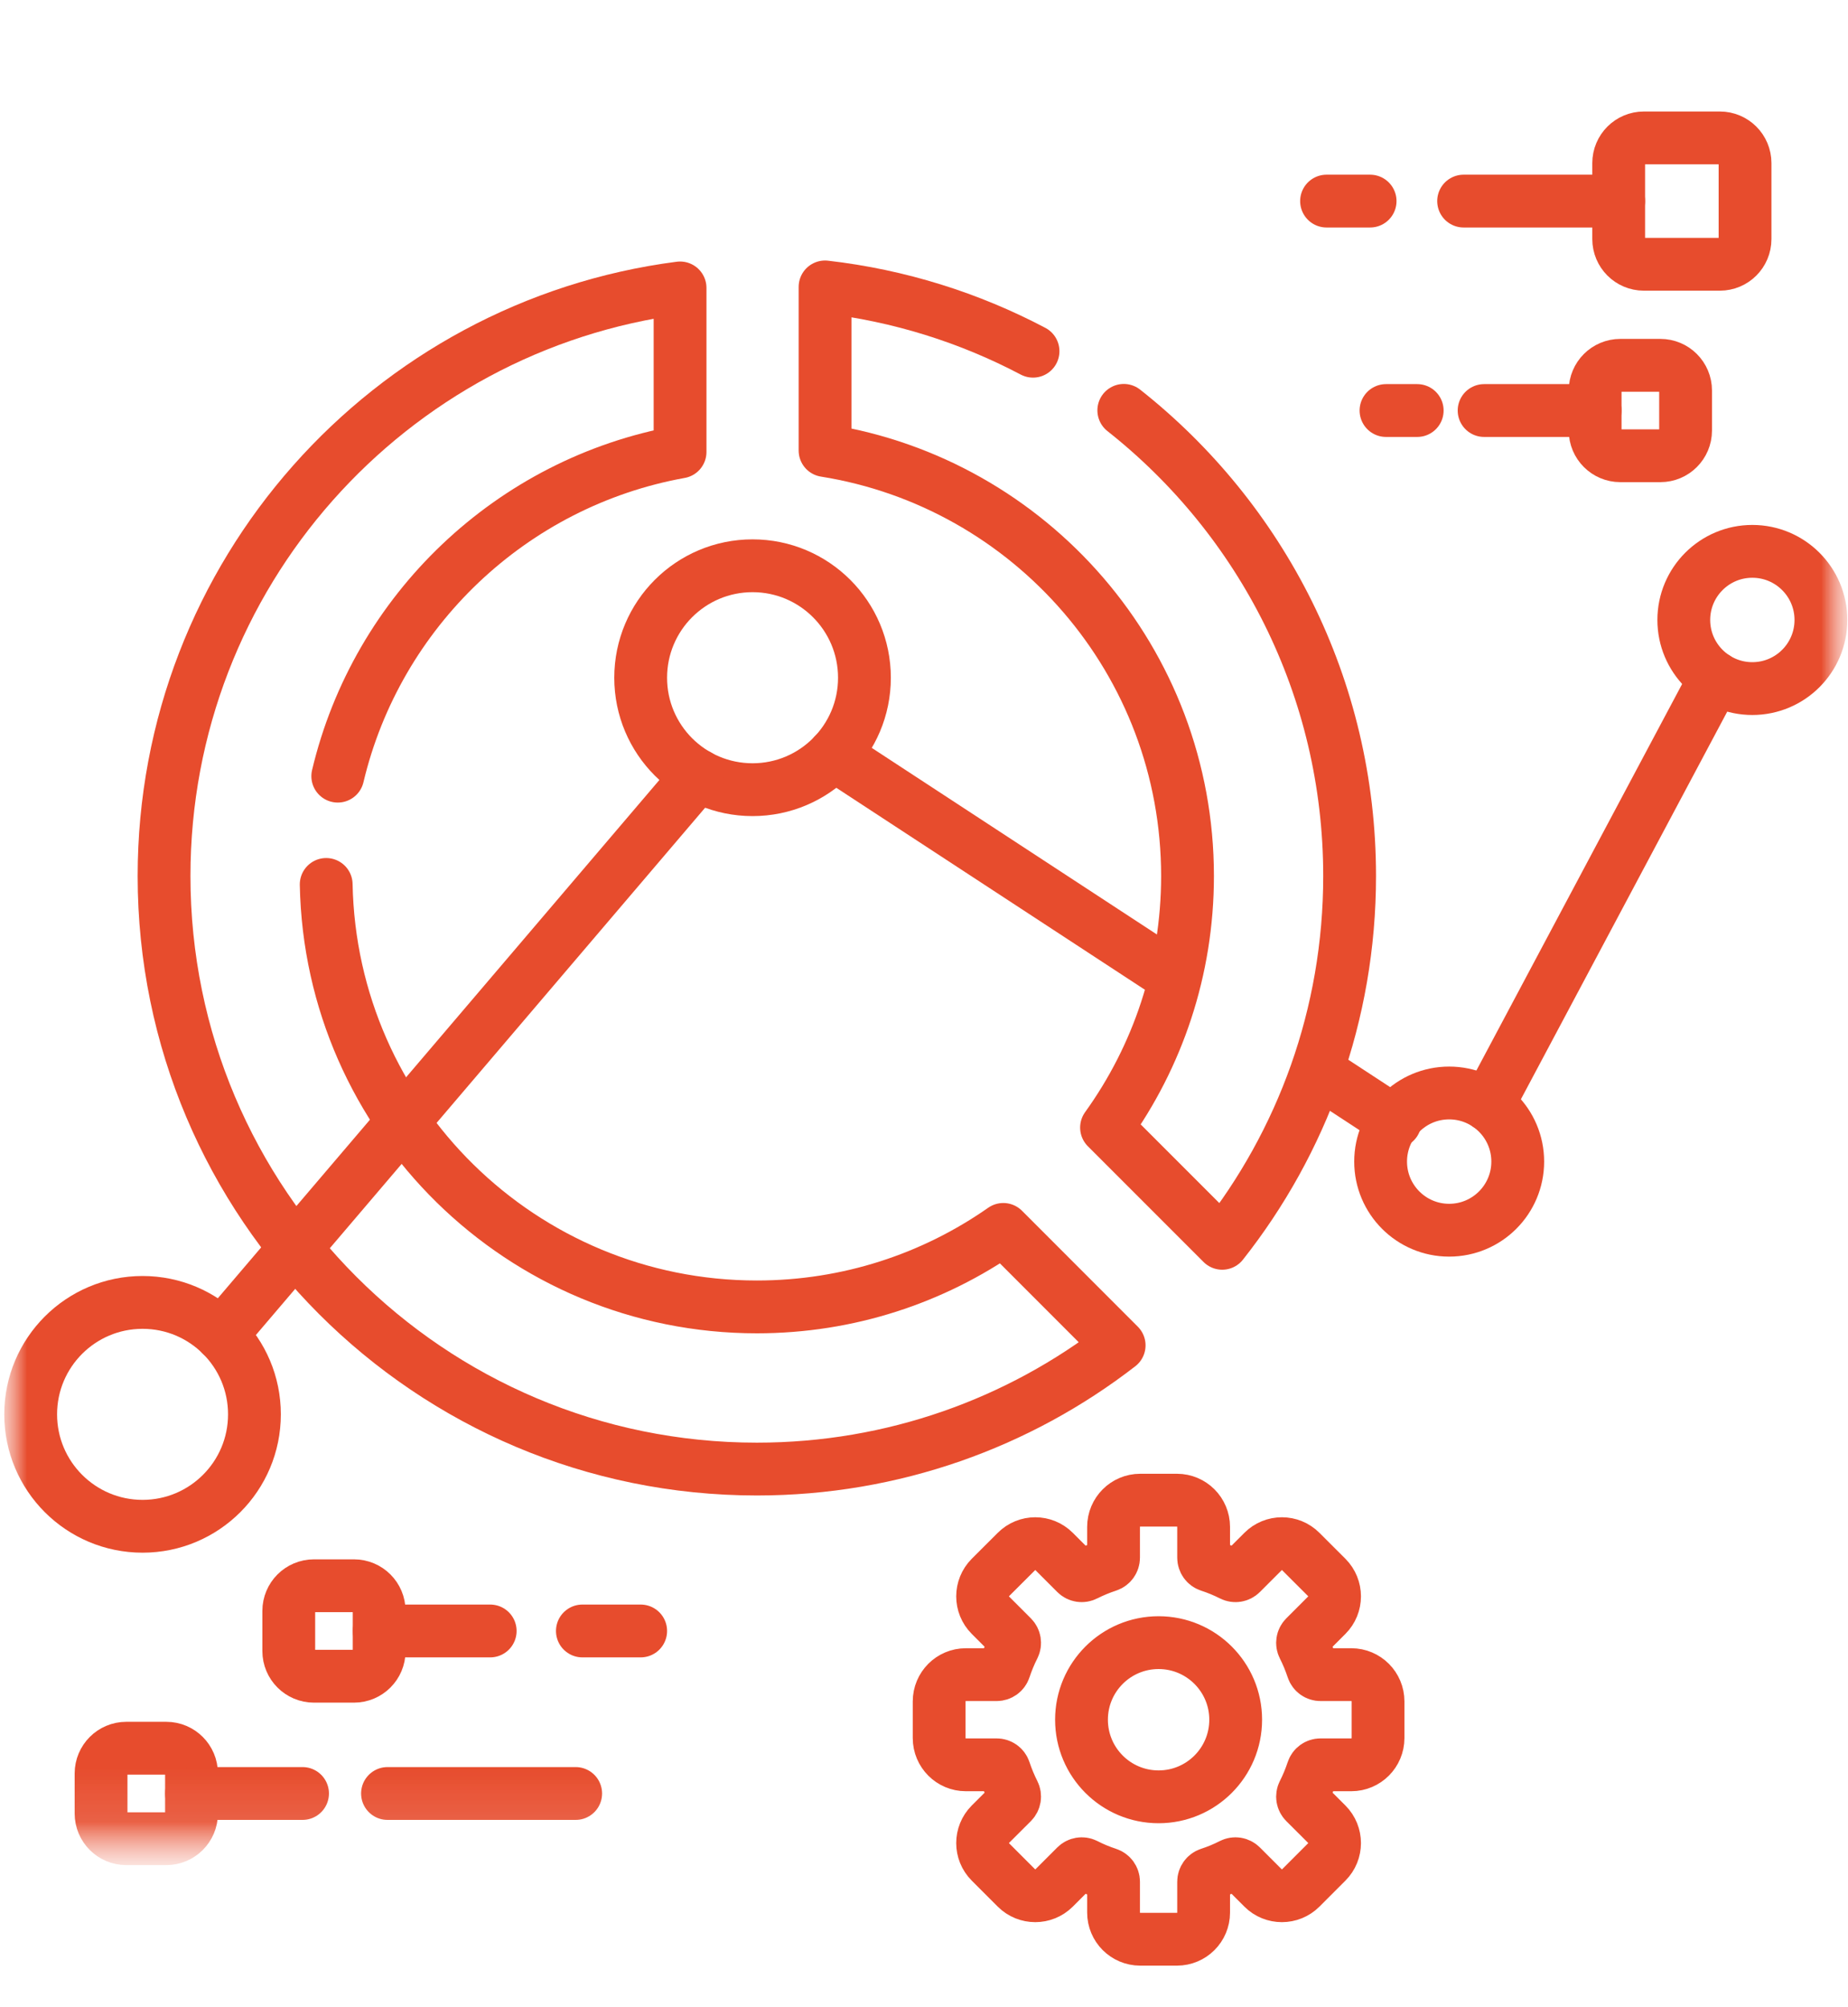
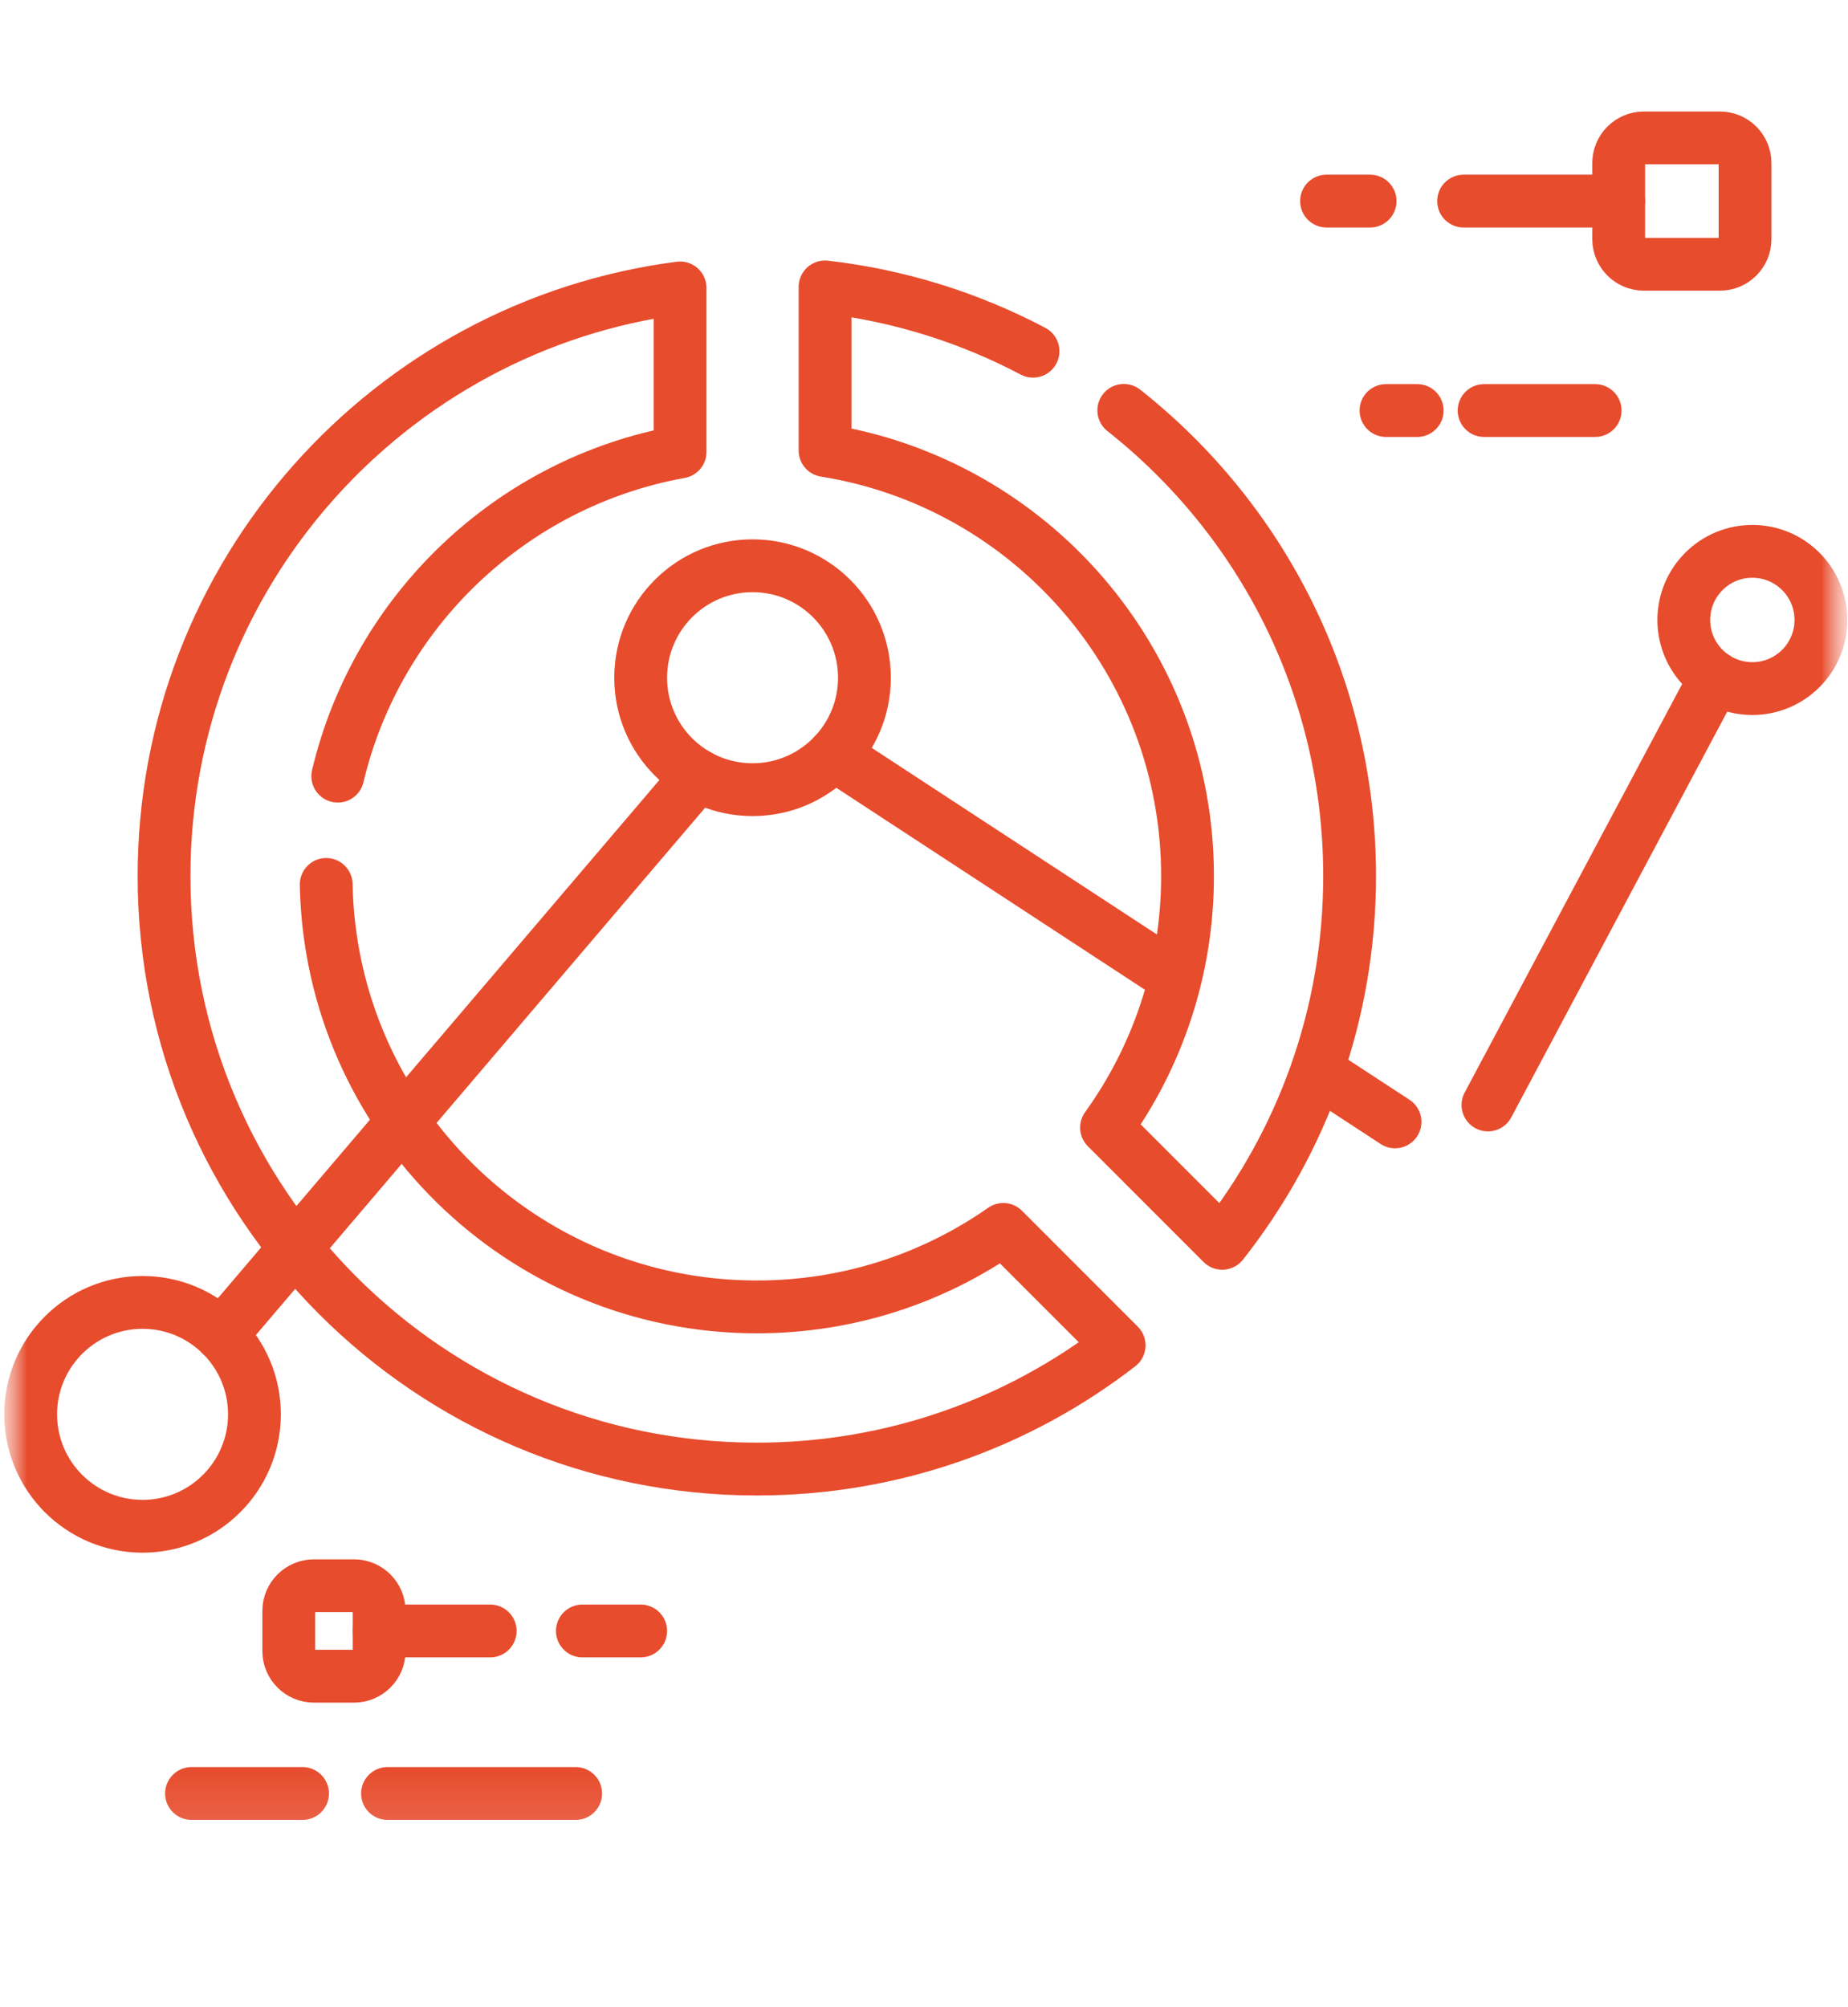
<svg xmlns="http://www.w3.org/2000/svg" width="35" height="38" viewBox="0 0 35 38" fill="none">
-   <path d="M25.593 31.704H25.01C24.943 31.704 24.884 31.662 24.863 31.598C24.814 31.451 24.755 31.308 24.686 31.172C24.656 31.112 24.667 31.04 24.715 30.992L25.128 30.579C25.325 30.382 25.325 30.062 25.128 29.864L24.636 29.373C24.439 29.175 24.118 29.175 23.921 29.373L23.508 29.786C23.461 29.833 23.389 29.845 23.329 29.814C23.192 29.745 23.05 29.686 22.902 29.638C22.839 29.617 22.796 29.557 22.796 29.49V28.907C22.796 28.628 22.57 28.401 22.291 28.401H21.595C21.316 28.401 21.09 28.628 21.09 28.907V29.49C21.09 29.557 21.047 29.617 20.983 29.638C20.836 29.686 20.694 29.745 20.557 29.814C20.497 29.845 20.425 29.833 20.378 29.786L19.965 29.373C19.767 29.175 19.447 29.175 19.25 29.373L18.758 29.864C18.561 30.062 18.561 30.382 18.758 30.579L19.171 30.992C19.218 31.04 19.23 31.112 19.2 31.172C19.131 31.308 19.072 31.451 19.023 31.598C19.002 31.662 18.943 31.704 18.876 31.704H18.292C18.013 31.704 17.787 31.931 17.787 32.21V32.905C17.787 33.184 18.013 33.411 18.292 33.411H18.876C18.943 33.411 19.002 33.453 19.023 33.517C19.072 33.664 19.131 33.807 19.2 33.943C19.23 34.003 19.218 34.075 19.171 34.123L18.758 34.535C18.561 34.733 18.561 35.053 18.758 35.25L19.25 35.742C19.447 35.939 19.767 35.939 19.965 35.742L20.378 35.329C20.425 35.282 20.497 35.27 20.557 35.3C20.694 35.37 20.836 35.429 20.983 35.477C21.047 35.498 21.09 35.558 21.09 35.624V36.208C21.09 36.487 21.316 36.713 21.595 36.713H22.291C22.57 36.713 22.796 36.487 22.796 36.208V35.624C22.796 35.558 22.839 35.498 22.902 35.477C23.05 35.429 23.192 35.37 23.329 35.3C23.389 35.27 23.461 35.282 23.508 35.329L23.921 35.742C24.118 35.939 24.439 35.939 24.636 35.742L25.128 35.25C25.325 35.053 25.325 34.733 25.128 34.535L24.715 34.123C24.667 34.075 24.656 34.003 24.686 33.943C24.755 33.807 24.814 33.664 24.863 33.517C24.884 33.453 24.943 33.411 25.01 33.411H25.593C25.873 33.411 26.099 33.184 26.099 32.905V32.21C26.099 31.931 25.873 31.704 25.593 31.704ZM21.943 34.017C21.137 34.017 20.483 33.364 20.483 32.557C20.483 31.751 21.137 31.098 21.943 31.098C22.749 31.098 23.403 31.751 23.403 32.557C23.403 33.364 22.749 34.017 21.943 34.017Z" stroke="#E74C2D" stroke-miterlimit="10" stroke-linecap="round" stroke-linejoin="round" />
  <mask id="mask0_1716_7971" style="mask-type:luminance" maskUnits="userSpaceOnUse" x="0" y="0" width="35" height="36">
    <path d="M0.5 34.787V0.787H34.5V34.787H0.5Z" fill="white" stroke="#E74C2D" />
  </mask>
  <g mask="url(#mask0_1716_7971)">
    <mask id="mask1_1716_7971" style="mask-type:luminance" maskUnits="userSpaceOnUse" x="0" y="0" width="35" height="36">
      <path d="M34.5 34.787V0.787H0.5V34.787H34.5Z" fill="white" stroke="white" />
    </mask>
    <g mask="url(#mask1_1716_7971)">
      <path d="M19.565 6.649C18.364 6.016 17.035 5.594 15.626 5.432V8.529C19.517 9.149 22.491 12.519 22.491 16.585C22.491 18.362 21.922 20.007 20.957 21.347L23.148 23.538C24.659 21.626 25.561 19.211 25.561 16.585C25.561 13.009 23.889 9.825 21.284 7.769" stroke="#E74C2D" stroke-miterlimit="10" stroke-linecap="round" stroke-linejoin="round" />
      <path d="M6.397 14.694C7.14 11.563 9.687 9.131 12.88 8.556V5.451C7.366 6.164 3.107 10.877 3.107 16.585C3.107 22.785 8.133 27.812 14.334 27.812C16.918 27.812 19.299 26.938 21.196 25.47L19.002 23.275C17.679 24.2 16.07 24.742 14.334 24.742C9.882 24.742 6.263 21.176 6.178 16.744" stroke="#E74C2D" stroke-miterlimit="10" stroke-linecap="round" stroke-linejoin="round" />
      <path d="M4.819 26.776C4.819 27.946 3.871 28.895 2.7 28.895C1.53 28.895 0.581 27.946 0.581 26.776C0.581 25.605 1.53 24.657 2.7 24.657C3.871 24.657 4.819 25.605 4.819 26.776Z" stroke="#E74C2D" stroke-miterlimit="10" stroke-linecap="round" stroke-linejoin="round" />
      <path d="M16.372 12.831C16.372 14.001 15.423 14.95 14.253 14.95C13.082 14.95 12.134 14.001 12.134 12.831C12.134 11.66 13.082 10.711 14.253 10.711C15.423 10.711 16.372 11.66 16.372 12.831Z" stroke="#E74C2D" stroke-miterlimit="10" stroke-linecap="round" stroke-linejoin="round" />
-       <path d="M28.745 21.991C28.745 22.708 28.164 23.29 27.446 23.29C26.729 23.29 26.148 22.708 26.148 21.991C26.148 21.273 26.729 20.692 27.446 20.692C28.164 20.692 28.745 21.273 28.745 21.991Z" stroke="#E74C2D" stroke-miterlimit="10" stroke-linecap="round" stroke-linejoin="round" />
      <path d="M34.487 11.737C34.487 12.454 33.906 13.036 33.188 13.036C32.471 13.036 31.89 12.454 31.89 11.737C31.89 11.02 32.471 10.438 33.188 10.438C33.906 10.438 34.487 11.02 34.487 11.737Z" stroke="#E74C2D" stroke-miterlimit="10" stroke-linecap="round" stroke-linejoin="round" />
      <path d="M4.192 25.271L13.219 14.68" stroke="#E74C2D" stroke-miterlimit="10" stroke-linecap="round" stroke-linejoin="round" />
      <path d="M25.033 20.331L26.421 21.239" stroke="#E74C2D" stroke-miterlimit="10" stroke-linecap="round" stroke-linejoin="round" />
      <path d="M15.792 14.286L22.162 18.453" stroke="#E74C2D" stroke-miterlimit="10" stroke-linecap="round" stroke-linejoin="round" />
      <path d="M28.181 20.919L32.488 12.831" stroke="#E74C2D" stroke-miterlimit="10" stroke-linecap="round" stroke-linejoin="round" />
      <path d="M30.657 3.088V4.526C30.657 4.79 30.871 5.003 31.134 5.003H32.573C32.837 5.003 33.05 4.79 33.05 4.526V3.088C33.05 2.824 32.837 2.611 32.573 2.611H31.134C30.871 2.611 30.657 2.824 30.657 3.088Z" stroke="#E74C2D" stroke-miterlimit="10" stroke-linecap="round" stroke-linejoin="round" />
      <path d="M30.657 3.807H27.72" stroke="#E74C2D" stroke-miterlimit="10" stroke-linecap="round" stroke-linejoin="round" />
      <path d="M25.124 3.807H25.949" stroke="#E74C2D" stroke-miterlimit="10" stroke-linecap="round" stroke-linejoin="round" />
-       <path d="M30.211 7.393V8.151C30.211 8.415 30.425 8.628 30.688 8.628H31.447C31.71 8.628 31.924 8.415 31.924 8.151V7.393C31.924 7.129 31.71 6.916 31.447 6.916H30.688C30.425 6.916 30.211 7.129 30.211 7.393Z" stroke="#E74C2D" stroke-miterlimit="10" stroke-linecap="round" stroke-linejoin="round" />
      <path d="M30.211 7.772H28.108" stroke="#E74C2D" stroke-miterlimit="10" stroke-linecap="round" stroke-linejoin="round" />
      <path d="M26.25 7.772H26.841" stroke="#E74C2D" stroke-miterlimit="10" stroke-linecap="round" stroke-linejoin="round" />
-       <path d="M3.627 33.574V34.333C3.627 34.596 3.413 34.81 3.15 34.81H2.391C2.128 34.81 1.914 34.596 1.914 34.333V33.574C1.914 33.311 2.128 33.097 2.391 33.097H3.15C3.413 33.097 3.627 33.311 3.627 33.574Z" stroke="#E74C2D" stroke-miterlimit="10" stroke-linecap="round" stroke-linejoin="round" />
      <path d="M3.627 33.954H5.73" stroke="#E74C2D" stroke-miterlimit="10" stroke-linecap="round" stroke-linejoin="round" />
      <path d="M10.903 33.954H7.339" stroke="#E74C2D" stroke-miterlimit="10" stroke-linecap="round" stroke-linejoin="round" />
      <path d="M7.181 30.498V31.257C7.181 31.52 6.968 31.734 6.704 31.734H5.946C5.682 31.734 5.469 31.52 5.469 31.257V30.498C5.469 30.235 5.682 30.021 5.946 30.021H6.704C6.968 30.021 7.181 30.235 7.181 30.498Z" stroke="#E74C2D" stroke-miterlimit="10" stroke-linecap="round" stroke-linejoin="round" />
      <path d="M7.181 30.877H9.284" stroke="#E74C2D" stroke-miterlimit="10" stroke-linecap="round" stroke-linejoin="round" />
      <path d="M12.134 30.877H11.03" stroke="#E74C2D" stroke-miterlimit="10" stroke-linecap="round" stroke-linejoin="round" />
    </g>
  </g>
</svg>